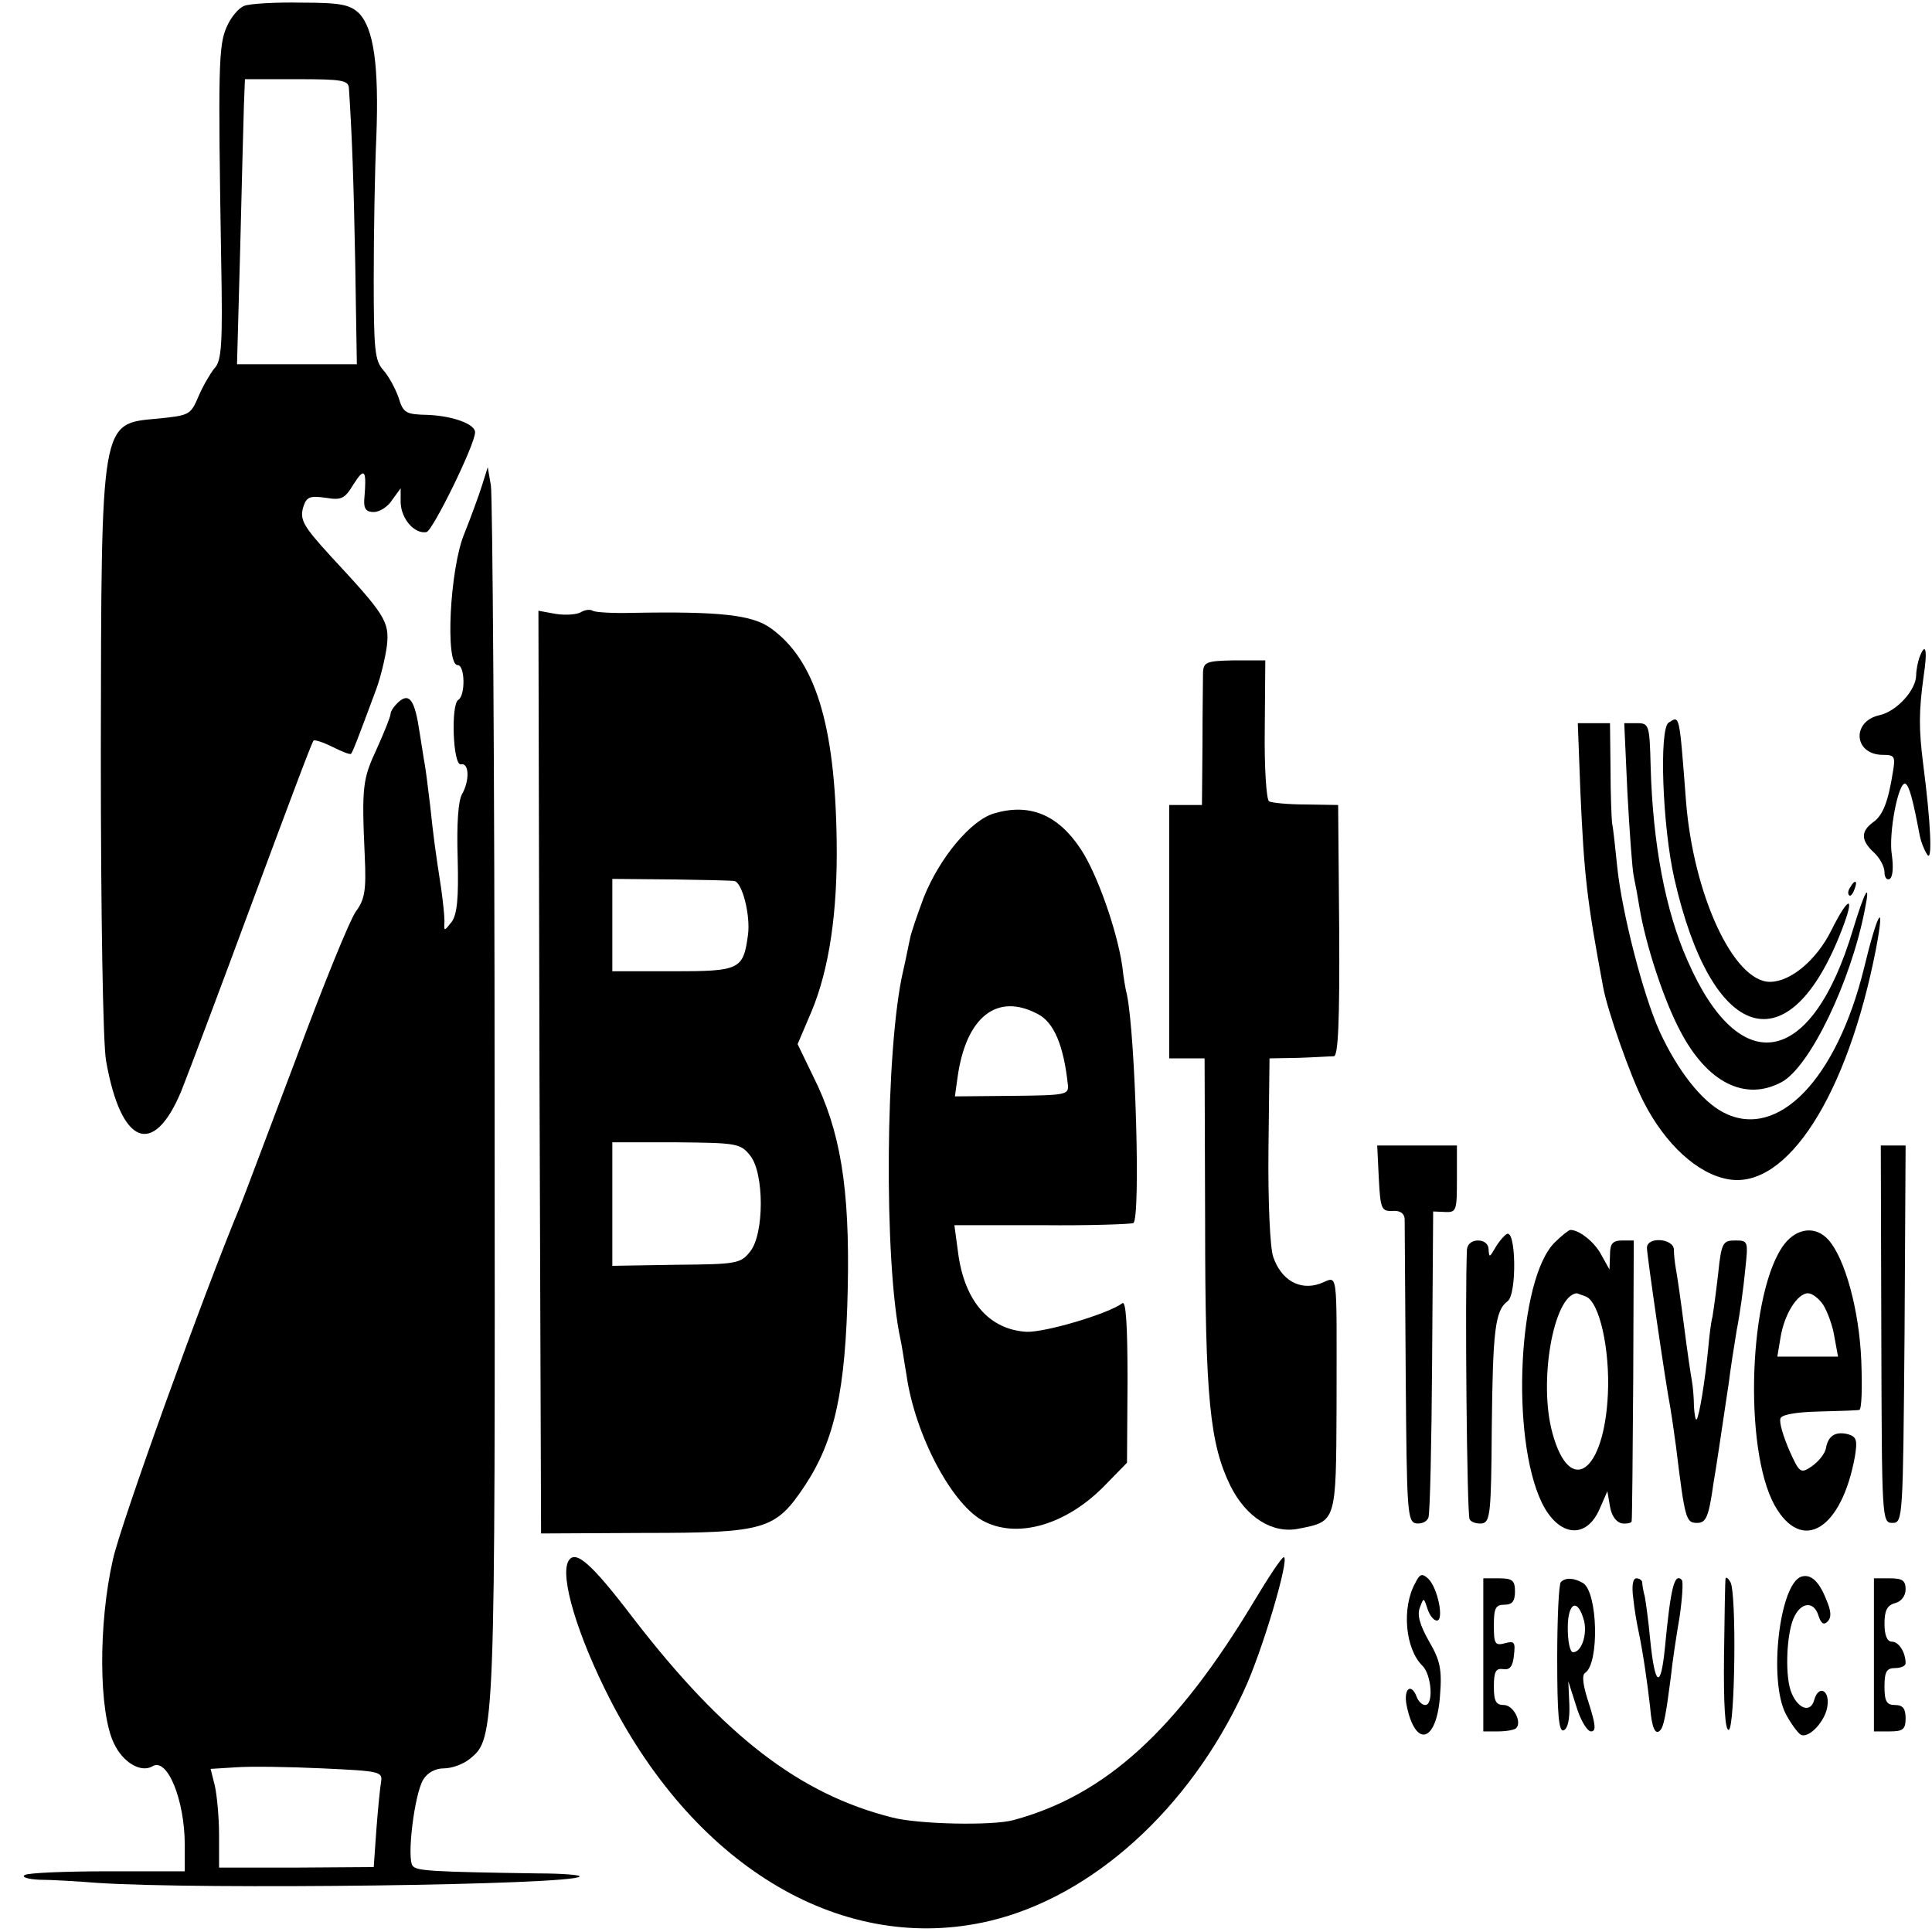
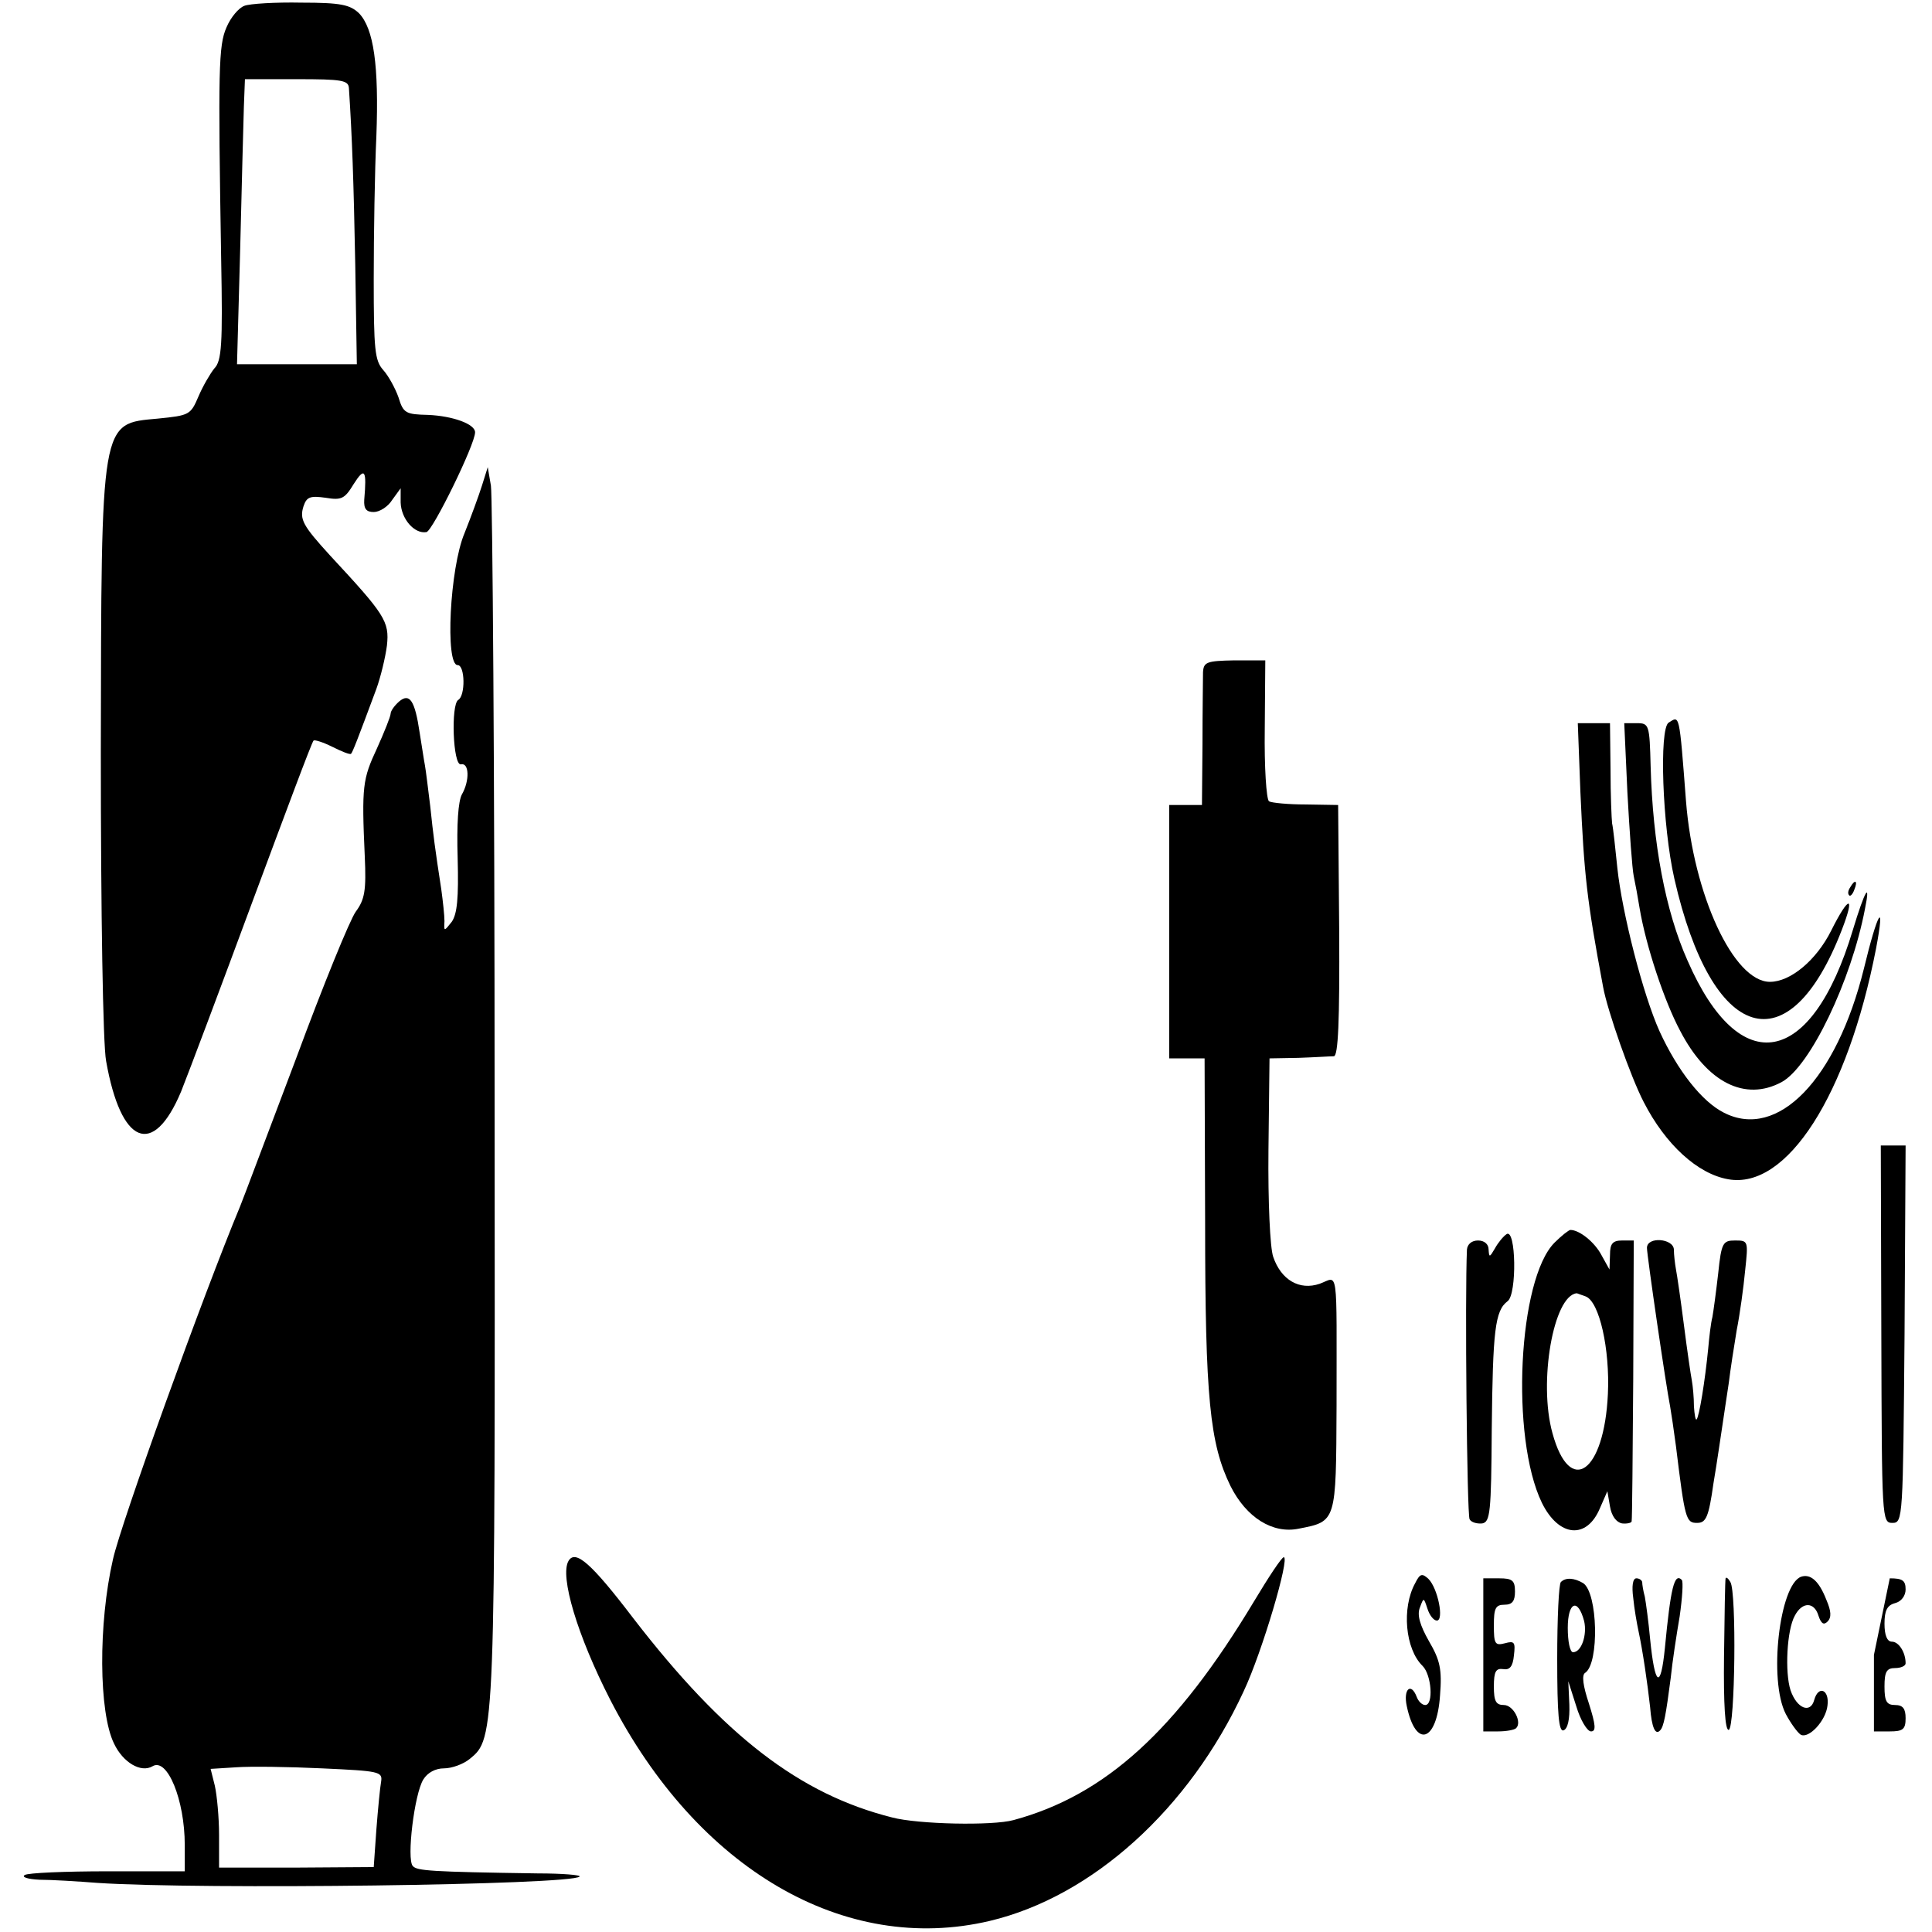
<svg xmlns="http://www.w3.org/2000/svg" version="1.0" width="366pt" height="366pt" viewBox="0 0 366 366" preserveAspectRatio="xMidYMid meet">
  <g transform="translate(0,366) scale(0.1,-0.1)" fill="#000000" stroke="none">
    <path d="M463 3649 c-11 -4 -26 -22 -34 -41 -15 -34 -16 -79 -10 -441 3 -159 1 -191 -13 -205 -8 -10 -22 -34 -30 -53 -15 -35 -17 -36 -77 -42 -109 -10 -107 2 -108 -633 0 -303 4 -553 10 -584 28 -159 89 -184 142 -58 14 35 75 197 136 362 61 164 112 301 115 303 2 2 18 -3 36 -12 18 -9 33 -15 35 -13 3 3 12 26 48 123 8 22 17 59 20 82 5 46 -4 59 -108 171 -51 56 -58 68 -50 93 6 18 13 20 42 16 30 -5 36 -2 53 26 21 33 25 27 20 -30 -1 -17 4 -23 18 -23 11 0 27 10 35 23 l16 22 0 -27 c1 -31 26 -60 49 -56 12 3 92 166 92 189 0 16 -43 31 -89 33 -42 1 -47 3 -56 33 -6 17 -19 41 -29 52 -16 18 -18 38 -18 173 0 84 2 206 5 270 5 134 -5 204 -33 233 -17 16 -34 20 -109 20 -49 1 -98 -2 -108 -6z m198 -156 c6 -91 9 -176 12 -335 l3 -188 -113 0 -114 0 6 218 c3 119 6 241 7 270 l2 52 98 0 c86 0 98 -2 99 -17z" />
    <path d="M913 2740 c-6 -19 -21 -60 -33 -90 -28 -66 -37 -250 -13 -250 14 0 15 -58 1 -66 -14 -9 -10 -124 5 -122 16 4 17 -31 2 -57 -7 -13 -10 -56 -8 -121 2 -76 -1 -105 -11 -120 -15 -19 -15 -19 -14 1 0 11 -3 38 -6 60 -12 78 -15 101 -21 158 -4 32 -8 66 -10 77 -2 10 -6 38 -10 62 -9 61 -19 76 -39 59 -9 -8 -16 -18 -16 -23 0 -5 -12 -35 -26 -66 -27 -58 -29 -71 -23 -204 3 -65 0 -82 -17 -105 -11 -15 -62 -140 -113 -278 -52 -137 -99 -263 -106 -280 -70 -168 -226 -601 -241 -669 -28 -122 -27 -290 2 -349 17 -36 51 -56 73 -43 28 17 61 -64 61 -149 l0 -50 -146 0 c-80 0 -151 -3 -157 -7 -7 -4 6 -8 28 -9 22 0 72 -3 110 -6 197 -13 898 -4 913 12 3 3 -33 6 -79 6 -205 3 -229 5 -237 14 -12 13 3 137 20 164 8 13 23 21 39 21 15 0 37 8 49 18 48 39 48 41 47 1247 0 622 -4 1146 -7 1165 l-6 35 -11 -35z m-191 -2455 c-2 -11 -6 -52 -9 -91 l-5 -71 -147 -1 -146 0 0 62 c0 33 -4 75 -8 93 l-8 32 48 3 c26 2 100 1 163 -2 108 -5 115 -6 112 -25z" />
-     <path d="M1100 2500 c-7 -4 -28 -6 -47 -3 l-33 6 2 -874 3 -874 195 1 c231 0 249 6 305 90 56 85 77 179 81 374 4 190 -14 299 -66 402 l-29 60 26 61 c34 81 50 190 48 324 -3 222 -41 343 -125 403 -35 25 -95 32 -262 29 -37 -1 -71 1 -75 4 -5 3 -15 2 -23 -3z m291 -509 c15 -2 31 -65 26 -102 -9 -66 -15 -69 -143 -69 l-114 0 0 88 0 87 113 -1 c61 -1 115 -2 118 -3z m30 -520 c27 -33 27 -149 0 -182 -18 -23 -26 -24 -140 -25 l-121 -2 0 117 0 117 121 0 c114 -1 122 -2 140 -25z" />
-     <path d="M3636 2414 c-3 -9 -6 -24 -6 -33 0 -28 -37 -69 -70 -76 -53 -12 -48 -75 7 -75 22 0 24 -3 19 -32 -9 -57 -19 -83 -38 -96 -23 -17 -23 -34 2 -57 11 -10 20 -27 20 -37 0 -11 5 -16 10 -13 6 4 7 23 4 45 -7 41 13 143 26 135 7 -4 14 -30 27 -99 2 -10 8 -26 14 -35 10 -16 7 59 -8 174 -8 64 -8 97 1 163 8 51 4 68 -8 36z" />
    <path d="M2279 2386 c0 -11 -1 -73 -1 -136 l-1 -115 -31 0 -31 0 0 -240 0 -240 34 0 33 0 1 -310 c0 -334 9 -420 48 -500 30 -60 80 -91 129 -81 72 14 71 12 72 233 0 271 4 244 -32 231 -38 -13 -73 7 -88 51 -6 17 -10 104 -9 203 l2 173 55 1 c30 1 60 3 67 3 8 1 11 65 10 239 l-2 237 -61 1 c-33 0 -65 3 -70 6 -5 4 -9 65 -8 137 l1 130 -59 0 c-52 -1 -58 -3 -59 -23z" />
    <path d="M3161 2291 c-18 -12 -12 -195 11 -296 71 -311 217 -356 317 -97 26 67 14 67 -20 -1 -28 -56 -77 -97 -116 -97 -69 0 -145 165 -159 342 -13 170 -12 162 -33 149z" />
    <path d="M2994 2158 c7 -156 12 -202 43 -368 8 -44 52 -170 77 -218 41 -80 102 -136 160 -146 111 -20 226 159 280 437 18 95 3 70 -23 -38 -52 -210 -163 -325 -265 -273 -42 21 -88 80 -122 154 -32 71 -71 225 -80 309 -4 39 -8 77 -10 85 -1 8 -3 54 -3 103 l-1 87 -31 0 -30 0 5 -132z" />
    <path d="M3083 2158 c4 -73 9 -144 12 -158 3 -14 8 -41 11 -60 12 -72 47 -177 77 -233 51 -98 123 -134 192 -97 54 29 132 192 158 328 11 54 0 36 -23 -40 -78 -260 -214 -285 -313 -58 -42 94 -66 222 -70 368 -2 79 -3 82 -26 82 l-24 0 6 -132z" />
-     <path d="M1883 2119 c-44 -13 -103 -84 -133 -159 -13 -35 -25 -70 -26 -78 -2 -8 -7 -35 -13 -61 -34 -145 -37 -553 -5 -699 3 -13 7 -43 11 -65 16 -116 88 -251 149 -280 65 -32 156 -4 227 69 l42 43 1 155 c0 107 -3 153 -10 147 -27 -20 -145 -55 -181 -54 -71 4 -118 58 -130 150 l-7 52 166 0 c91 -1 169 2 173 4 14 9 4 353 -12 432 -3 11 -7 36 -9 55 -10 68 -48 176 -79 222 -43 65 -97 87 -164 67z m83 -380 c31 -16 49 -60 57 -134 2 -19 -4 -20 -106 -21 l-108 -1 5 36 c16 115 75 161 152 120z" />
    <path d="M3505 1979 c-4 -6 -5 -12 -2 -15 2 -3 7 2 10 11 7 17 1 20 -8 4z" />
-     <path d="M2612 1428 c3 -58 5 -63 26 -62 14 1 22 -4 23 -15 0 -9 1 -142 2 -295 2 -261 3 -279 20 -282 10 -1 20 3 23 11 3 7 6 140 7 296 l2 284 23 -1 c21 -1 22 3 22 62 l0 64 -75 0 -76 0 3 -62z" />
    <path d="M3564 1133 c1 -351 1 -358 21 -358 20 0 20 8 23 358 l2 357 -23 0 -24 0 1 -357z" />
    <path d="M2854 1322 c-6 -4 -16 -16 -22 -27 -10 -17 -11 -18 -12 -2 0 10 -8 17 -20 17 -12 0 -20 -7 -21 -17 -4 -86 0 -503 5 -511 3 -6 14 -9 24 -8 15 3 17 20 18 179 2 186 6 224 30 242 18 13 16 139 -2 127z" />
    <path d="M2945 1306 c-69 -69 -84 -369 -24 -493 32 -65 85 -70 110 -10 l14 32 5 -29 c3 -18 12 -30 23 -32 9 -1 18 1 18 4 1 4 2 125 3 270 l1 262 -22 0 c-18 0 -23 -6 -23 -27 l-1 -28 -15 27 c-13 25 -42 48 -59 48 -3 0 -17 -11 -30 -24z m59 -102 c26 -10 46 -100 42 -185 -7 -149 -72 -195 -105 -74 -27 97 2 261 46 265 1 0 8 -3 17 -6z" />
-     <path d="M3381 1304 c-68 -87 -79 -388 -19 -496 52 -92 127 -45 152 93 5 31 3 37 -13 42 -24 6 -38 -3 -42 -27 -2 -10 -14 -25 -27 -34 -21 -14 -23 -13 -43 32 -11 26 -19 52 -16 59 2 7 29 12 73 13 38 1 72 2 76 3 5 0 6 43 4 94 -4 96 -31 193 -62 228 -24 27 -59 23 -83 -7z m73 -116 c8 -13 18 -40 21 -60 l7 -38 -57 0 -58 0 6 36 c7 44 32 84 52 84 8 0 21 -10 29 -22z" />
    <path d="M3120 1296 c0 -14 36 -261 44 -301 2 -11 7 -45 11 -75 17 -139 19 -145 40 -145 17 0 22 11 31 75 7 41 14 91 17 110 3 19 8 55 12 80 3 25 10 70 15 100 6 30 13 81 16 113 6 56 6 57 -19 57 -23 0 -26 -4 -32 -62 -4 -35 -9 -72 -11 -83 -3 -11 -6 -38 -8 -60 -6 -61 -17 -129 -22 -134 -2 -2 -4 9 -5 25 0 16 -2 38 -4 49 -2 10 -9 58 -15 105 -6 47 -13 95 -15 105 -2 11 -4 28 -4 38 -1 21 -51 25 -51 3z" />
    <path d="M1077 703 c-17 -29 17 -142 79 -263 165 -321 444 -484 719 -419 194 46 378 212 481 435 35 74 88 254 76 254 -4 0 -29 -38 -56 -83 -147 -245 -282 -368 -456 -415 -40 -11 -181 -8 -230 5 -175 44 -318 154 -490 377 -80 105 -110 131 -123 109z" />
    <path d="M2681 661 c-26 -47 -19 -125 14 -157 17 -17 21 -74 5 -74 -6 0 -13 7 -16 15 -11 29 -26 15 -19 -17 17 -81 57 -68 63 20 4 50 0 67 -21 103 -17 30 -23 50 -17 64 7 19 7 19 14 -2 4 -13 12 -23 18 -23 14 0 2 61 -16 79 -12 11 -16 10 -25 -8z" />
    <path d="M3412 673 c-41 -15 -62 -196 -29 -260 9 -17 22 -35 28 -39 15 -9 48 26 51 55 4 30 -17 39 -25 11 -7 -27 -33 -17 -45 18 -11 34 -7 114 8 141 14 27 37 27 45 0 5 -15 10 -18 17 -11 8 8 7 20 -2 41 -14 36 -30 50 -48 44z" />
    <path d="M2810 525 l0 -145 28 0 c16 0 31 3 34 6 12 11 -5 44 -23 44 -15 0 -19 7 -19 35 0 29 4 35 18 33 12 -2 18 5 20 26 3 25 1 28 -17 23 -19 -5 -21 -1 -21 34 0 32 3 39 20 39 15 0 20 7 20 25 0 21 -5 25 -30 25 l-30 0 0 -145z" />
    <path d="M2957 663 c-4 -3 -7 -69 -7 -145 0 -106 3 -139 12 -136 8 3 12 21 11 49 l-2 44 15 -47 c8 -27 21 -48 28 -48 10 0 9 12 -4 53 -11 33 -14 54 -7 58 27 18 24 152 -4 170 -17 10 -33 11 -42 2z m44 -74 c6 -26 -5 -59 -21 -59 -6 0 -10 21 -10 46 0 49 19 58 31 13z" />
    <path d="M3094 633 c2 -21 7 -49 10 -63 8 -37 17 -99 22 -144 3 -39 10 -54 19 -44 7 7 11 30 20 99 3 30 11 82 17 117 5 35 7 66 4 69 -14 14 -21 -14 -32 -129 -8 -80 -19 -73 -28 17 -3 33 -8 69 -10 80 -3 11 -5 23 -5 28 -1 4 -6 7 -11 7 -7 0 -9 -15 -6 -37z" />
    <path d="M3269 670 c-1 -3 -2 -69 -3 -148 -1 -90 2 -141 9 -139 12 4 15 262 3 280 -4 7 -8 10 -9 7z" />
-     <path d="M3550 525 l0 -145 30 0 c25 0 30 4 30 25 0 18 -5 25 -20 25 -16 0 -20 7 -20 35 0 28 4 35 20 35 11 0 20 4 20 9 0 21 -13 41 -26 41 -9 0 -14 12 -14 34 0 25 5 35 20 39 12 3 20 14 20 26 0 17 -6 21 -30 21 l-30 0 0 -145z" />
+     <path d="M3550 525 l0 -145 30 0 c25 0 30 4 30 25 0 18 -5 25 -20 25 -16 0 -20 7 -20 35 0 28 4 35 20 35 11 0 20 4 20 9 0 21 -13 41 -26 41 -9 0 -14 12 -14 34 0 25 5 35 20 39 12 3 20 14 20 26 0 17 -6 21 -30 21 z" />
  </g>
</svg>